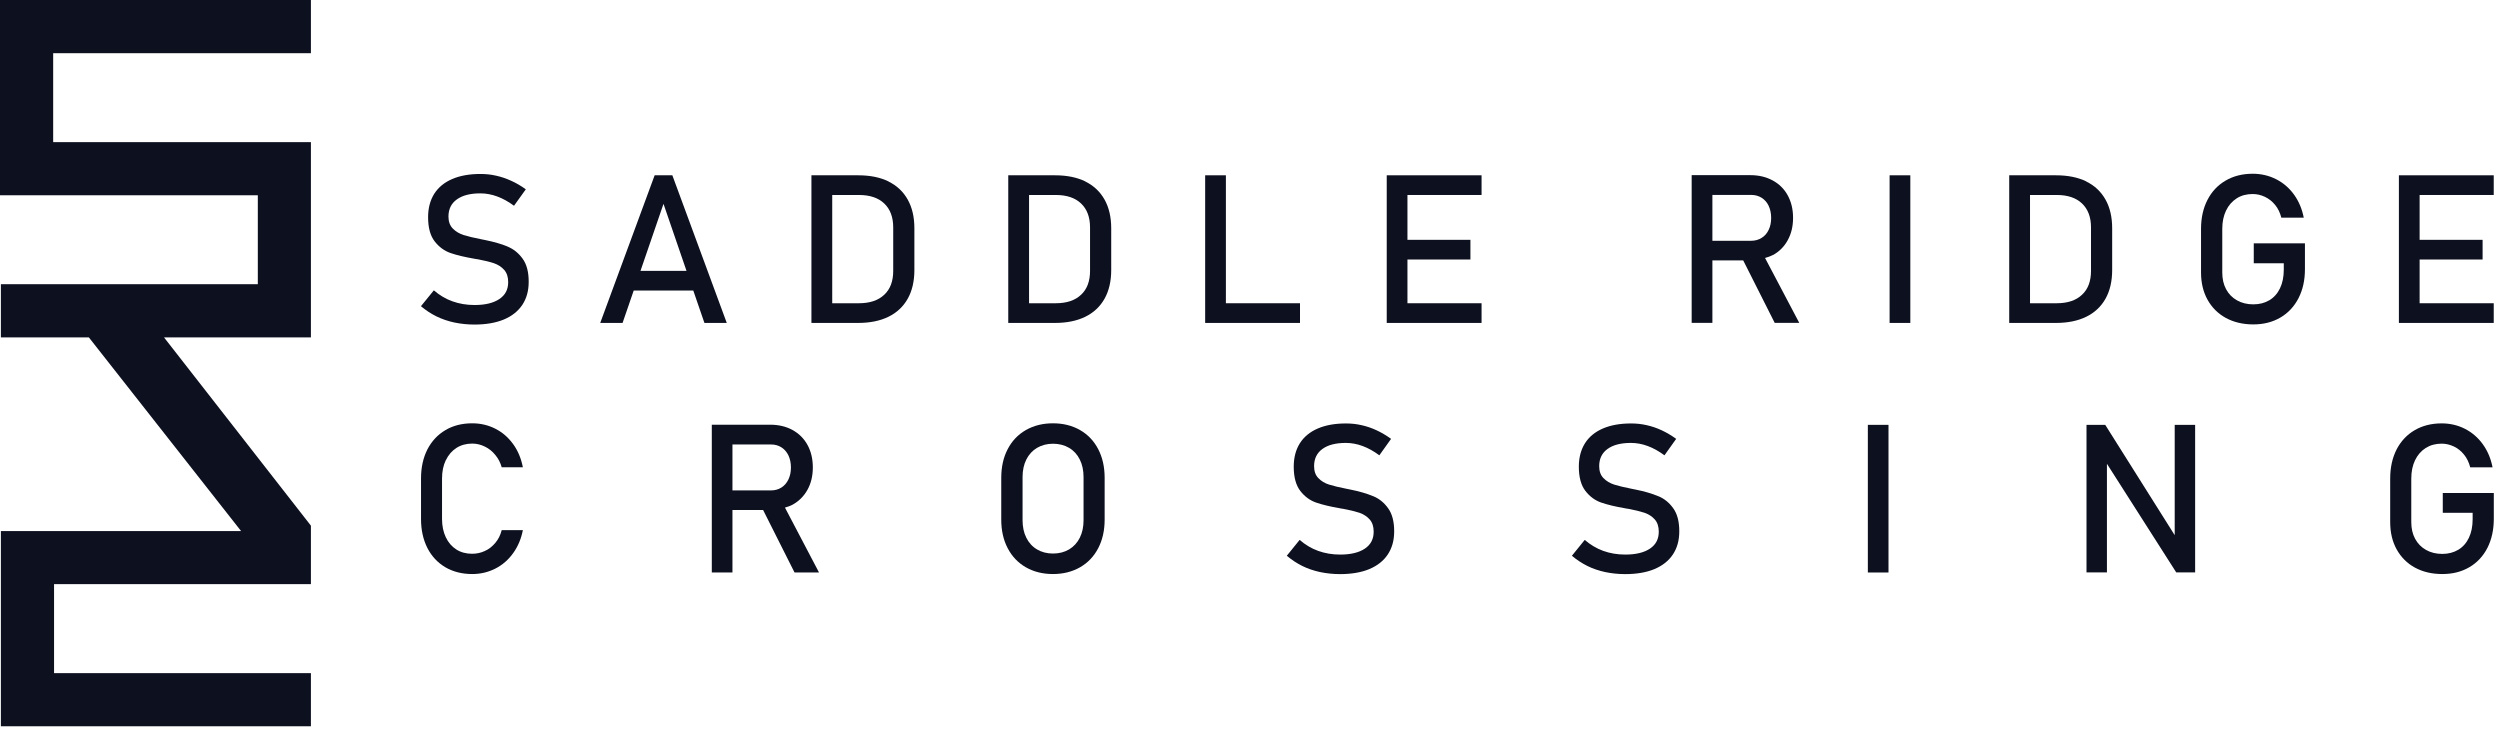
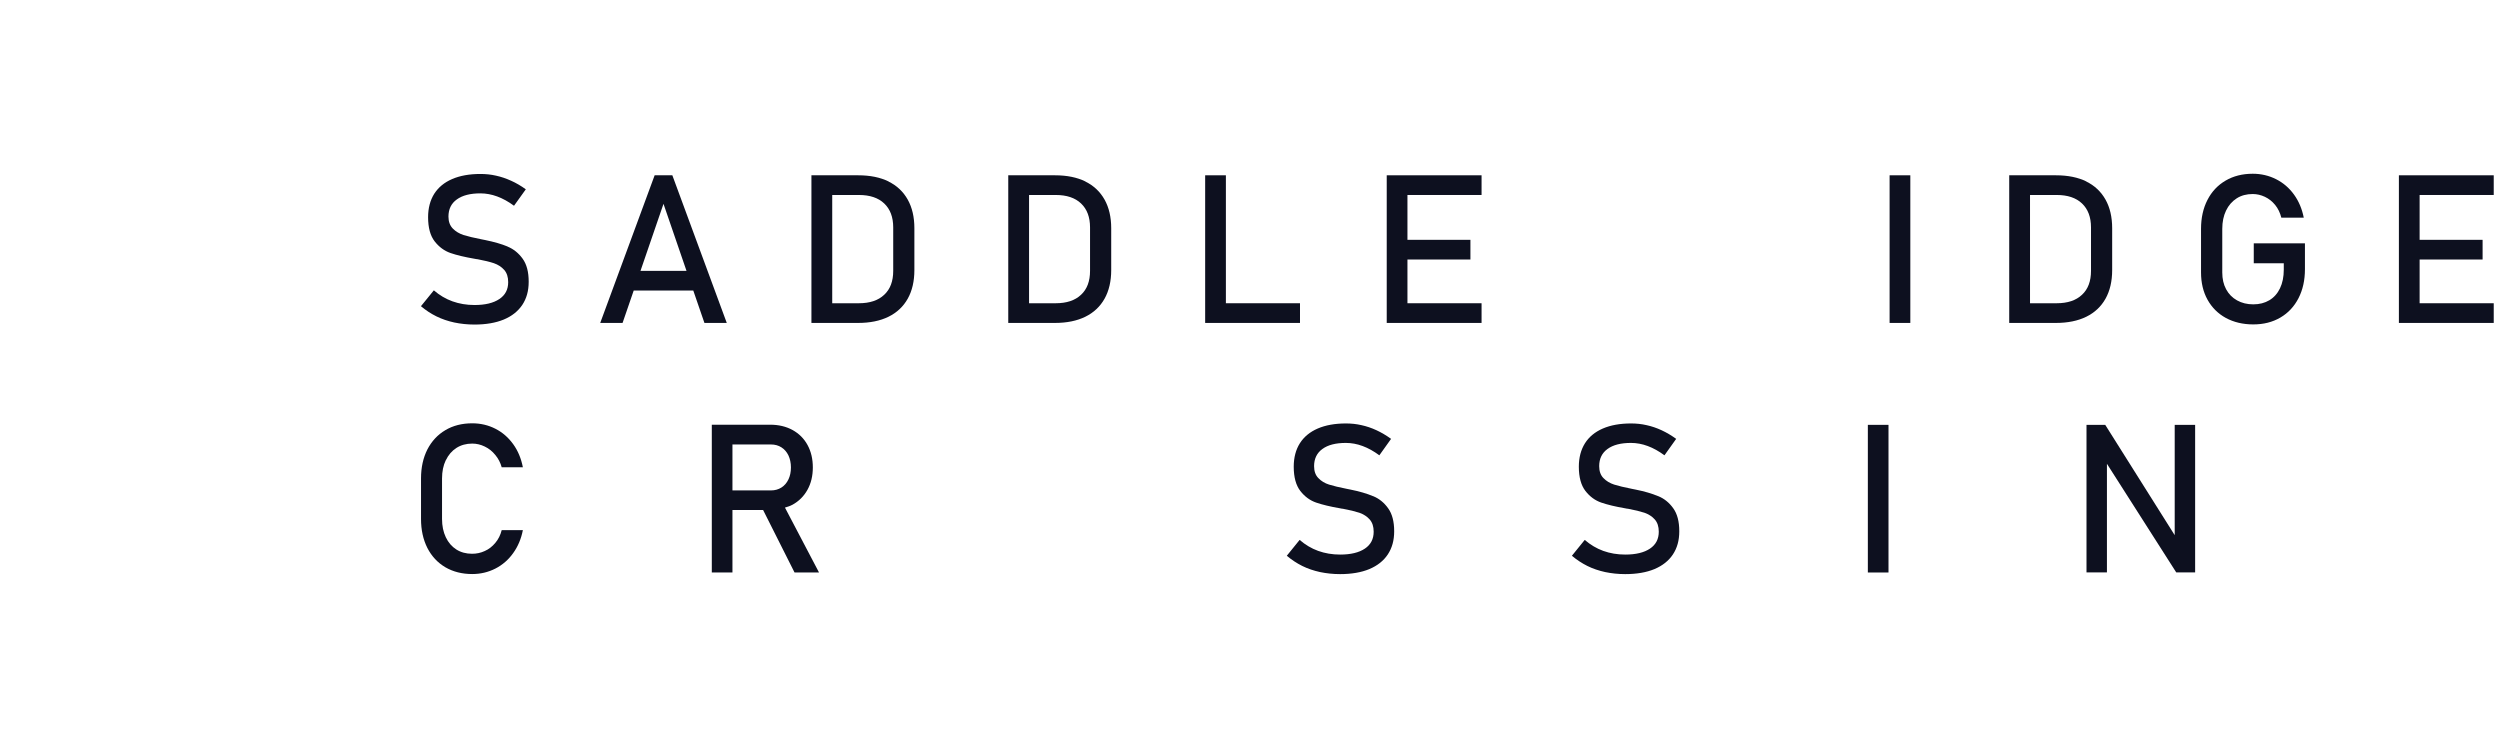
<svg xmlns="http://www.w3.org/2000/svg" width="339" height="99" viewBox="0 0 339 99" fill="none">
  <path d="M68.83 33.43C68.02 33.09 67.01 32.8 65.79 32.55C65.74 32.55 65.69 32.53 65.64 32.52C65.59 32.51 65.53 32.5 65.49 32.49C65.45 32.49 65.42 32.47 65.39 32.47C65.36 32.47 65.32 32.46 65.29 32.45C64.25 32.25 63.44 32.05 62.86 31.87C62.28 31.68 61.79 31.39 61.4 30.99C61.01 30.59 60.81 30.05 60.81 29.37C60.81 28.36 61.19 27.58 61.95 27.04C62.71 26.49 63.77 26.22 65.14 26.22C65.9 26.22 66.66 26.36 67.42 26.64C68.18 26.92 68.94 27.34 69.7 27.9L71.3 25.67C70.65 25.2 69.98 24.81 69.31 24.51C68.63 24.2 67.95 23.97 67.26 23.82C66.57 23.66 65.86 23.59 65.15 23.59C63.65 23.59 62.37 23.82 61.31 24.28C60.24 24.74 59.44 25.41 58.88 26.28C58.33 27.16 58.05 28.22 58.05 29.45C58.05 30.88 58.35 31.97 58.94 32.73C59.54 33.5 60.26 34.02 61.09 34.31C61.93 34.6 63.02 34.86 64.36 35.09L64.57 35.13C64.57 35.13 64.63 35.14 64.66 35.14C64.69 35.14 64.72 35.14 64.75 35.15C65.66 35.32 66.4 35.5 66.97 35.69C67.54 35.89 68.01 36.19 68.37 36.6C68.73 37.01 68.91 37.56 68.91 38.26C68.91 39.26 68.51 40.02 67.71 40.55C66.91 41.09 65.79 41.36 64.34 41.36C63.27 41.36 62.27 41.19 61.35 40.86C60.43 40.53 59.59 40.03 58.83 39.37L57.08 41.52C57.73 42.07 58.43 42.53 59.18 42.9C59.93 43.27 60.73 43.54 61.6 43.73C62.46 43.91 63.38 44.01 64.34 44.01C65.89 44.01 67.22 43.78 68.31 43.33C69.41 42.87 70.24 42.21 70.82 41.35C71.4 40.48 71.69 39.44 71.69 38.22V38.19C71.69 36.88 71.42 35.84 70.87 35.08C70.32 34.32 69.64 33.77 68.83 33.44V33.43Z" fill="#0D101F" />
  <path d="M88.77 23.77L81.39 43.79H84.42L85.93 39.4H94.01L95.52 43.79H98.55L91.17 23.77H88.77ZM86.85 36.73L89.97 27.64L93.09 36.73H86.85Z" fill="#0D101F" />
  <path d="M120.5 24.61C119.36 24.05 117.99 23.77 116.38 23.77H110.03V43.79H116.36C117.97 43.79 119.34 43.51 120.48 42.95C121.62 42.39 122.49 41.57 123.09 40.5C123.69 39.43 123.99 38.13 123.99 36.62V30.95C123.99 29.44 123.69 28.14 123.09 27.07C122.49 26 121.63 25.18 120.49 24.62L120.5 24.61ZM121.12 36.73C121.12 38.13 120.72 39.21 119.9 39.97C119.09 40.74 117.94 41.12 116.47 41.12H112.85V26.44H116.47C117.95 26.44 119.09 26.82 119.9 27.59C120.71 28.36 121.12 29.44 121.12 30.83V36.72V36.73Z" fill="#0D101F" />
  <path d="M147.19 24.61C146.05 24.05 144.68 23.77 143.07 23.77H136.72V43.79H143.05C144.66 43.79 146.03 43.51 147.17 42.95C148.31 42.39 149.18 41.57 149.78 40.5C150.38 39.43 150.68 38.13 150.68 36.62V30.95C150.68 29.44 150.38 28.14 149.78 27.07C149.18 26 148.32 25.18 147.18 24.62L147.19 24.61ZM147.81 36.73C147.81 38.13 147.41 39.21 146.59 39.97C145.78 40.74 144.63 41.12 143.16 41.12H139.54V26.44H143.16C144.64 26.44 145.78 26.82 146.59 27.59C147.4 28.36 147.81 29.44 147.81 30.83V36.72V36.73Z" fill="#0D101F" />
-   <path d="M166.23 23.77H163.42V43.79H164.82H166.23H176.28V41.12H166.23V23.77Z" fill="#0D101F" />
+   <path d="M166.23 23.77H163.42V43.79H164.82H166.23H176.28V41.12H166.23Z" fill="#0D101F" />
  <path d="M189.41 23.77H188.04V43.79H189.41H190.85H200.9V41.12H190.85V35.19H199.39V32.52H190.85V26.44H200.9V23.77H190.85H189.41Z" fill="#0D101F" />
-   <path d="M240.37 34.61C241.25 34.13 241.93 33.46 242.41 32.58C242.9 31.7 243.14 30.69 243.14 29.54C243.14 28.39 242.9 27.38 242.42 26.5C241.94 25.62 241.26 24.95 240.38 24.47C239.5 23.99 238.49 23.75 237.33 23.75H229.39V43.78H232.2V35.31H236.38L240.65 43.78H243.98L239.34 34.98C239.69 34.87 240.05 34.77 240.36 34.59L240.37 34.61ZM232.2 26.43H237.45C237.99 26.43 238.47 26.56 238.88 26.82C239.29 27.08 239.61 27.44 239.83 27.91C240.05 28.38 240.17 28.93 240.17 29.54C240.17 30.15 240.06 30.7 239.83 31.17C239.61 31.64 239.29 32.01 238.87 32.26C238.46 32.52 237.98 32.65 237.45 32.65H232.2V26.43Z" fill="#0D101F" />
  <path d="M259.04 23.77H256.23V43.79H259.04V23.77Z" fill="#0D101F" />
  <path d="M282.92 24.61C281.78 24.05 280.41 23.77 278.8 23.77H272.45V43.79H278.78C280.39 43.79 281.76 43.51 282.9 42.95C284.04 42.39 284.91 41.57 285.51 40.5C286.11 39.43 286.41 38.13 286.41 36.62V30.95C286.41 29.44 286.11 28.14 285.51 27.07C284.91 26 284.05 25.18 282.91 24.62L282.92 24.61ZM283.54 36.73C283.54 38.13 283.14 39.21 282.32 39.97C281.51 40.74 280.36 41.12 278.89 41.12H275.27V26.44H278.89C280.37 26.44 281.51 26.82 282.32 27.59C283.13 28.36 283.54 29.44 283.54 30.83V36.72V36.73Z" fill="#0D101F" />
  <path d="M305.62 35.7H309.68V36.57C309.68 37.54 309.51 38.38 309.17 39.09C308.83 39.8 308.35 40.34 307.73 40.71C307.11 41.08 306.38 41.27 305.55 41.27C304.72 41.27 303.98 41.09 303.34 40.73C302.7 40.37 302.21 39.87 301.86 39.22C301.51 38.57 301.34 37.82 301.34 36.95V31.04C301.34 30.09 301.51 29.27 301.85 28.56C302.19 27.85 302.67 27.3 303.29 26.9C303.91 26.5 304.64 26.31 305.47 26.31C306.04 26.31 306.59 26.44 307.12 26.69C307.65 26.94 308.12 27.31 308.51 27.79C308.9 28.27 309.18 28.85 309.35 29.52H312.39C312.16 28.34 311.72 27.29 311.07 26.39C310.42 25.49 309.61 24.79 308.64 24.3C307.67 23.81 306.61 23.56 305.47 23.56C304.07 23.56 302.85 23.87 301.79 24.49C300.73 25.11 299.91 25.98 299.33 27.11C298.75 28.24 298.46 29.55 298.46 31.03V36.94C298.46 38.34 298.75 39.58 299.34 40.64C299.93 41.7 300.76 42.53 301.82 43.11C302.89 43.69 304.13 43.99 305.54 43.99C306.95 43.99 308.16 43.68 309.22 43.06C310.28 42.44 311.1 41.56 311.68 40.43C312.26 39.3 312.55 37.99 312.55 36.5V33H305.61V35.69L305.62 35.7Z" fill="#0D101F" />
  <path d="M338.15 26.44V23.77H328.1H326.65H325.29V43.79H326.65H328.1H338.15V41.12H328.1V35.19H336.64V32.52H328.1V26.44H338.15Z" fill="#0D101F" />
  <path d="M60.46 62.4C60.8 61.69 61.27 61.14 61.89 60.74C62.5 60.35 63.22 60.15 64.03 60.15C64.61 60.15 65.18 60.28 65.73 60.55C66.28 60.81 66.76 61.19 67.16 61.69C67.57 62.18 67.86 62.74 68.03 63.36H70.9C70.67 62.17 70.24 61.13 69.59 60.23C68.94 59.33 68.14 58.63 67.18 58.14C66.22 57.65 65.17 57.4 64.03 57.4C62.65 57.4 61.43 57.71 60.39 58.33C59.34 58.95 58.53 59.83 57.95 60.95C57.38 62.08 57.09 63.39 57.09 64.88V70.37C57.09 71.86 57.38 73.17 57.95 74.3C58.53 75.43 59.34 76.3 60.39 76.92C61.44 77.53 62.65 77.84 64.03 77.84C65.16 77.84 66.21 77.59 67.17 77.1C68.13 76.61 68.94 75.91 69.58 75.01C70.23 74.11 70.67 73.07 70.9 71.89H68.03C67.86 72.56 67.57 73.14 67.16 73.62C66.75 74.11 66.28 74.48 65.73 74.72C65.19 74.97 64.62 75.09 64.02 75.09C63.21 75.09 62.49 74.9 61.88 74.51C61.27 74.12 60.79 73.57 60.45 72.85C60.11 72.13 59.94 71.31 59.94 70.37V64.88C59.94 63.94 60.11 63.11 60.45 62.4H60.46Z" fill="#0D101F" />
  <path d="M107.45 68.45C108.32 67.97 109 67.3 109.49 66.42C109.98 65.54 110.22 64.53 110.22 63.38C110.22 62.23 109.98 61.22 109.5 60.34C109.02 59.46 108.34 58.79 107.47 58.31C106.6 57.83 105.58 57.59 104.43 57.59H96.52V77.63H99.32V69.16H103.48L107.74 77.63H111.06L106.44 68.83C106.79 68.72 107.14 68.62 107.46 68.44L107.45 68.45ZM99.31 60.27H104.54C105.08 60.27 105.55 60.4 105.96 60.66C106.37 60.92 106.68 61.28 106.91 61.75C107.13 62.22 107.25 62.77 107.25 63.38C107.25 63.99 107.14 64.54 106.91 65.01C106.69 65.48 106.37 65.85 105.96 66.11C105.55 66.37 105.08 66.5 104.55 66.5H99.32V60.28L99.31 60.27Z" fill="#0D101F" />
-   <path d="M146.46 58.32C145.4 57.71 144.17 57.4 142.78 57.4C141.39 57.4 140.17 57.71 139.1 58.32C138.04 58.93 137.22 59.79 136.64 60.91C136.06 62.02 135.77 63.32 135.77 64.79V70.46C135.77 71.93 136.06 73.22 136.64 74.33C137.22 75.45 138.04 76.31 139.1 76.92C140.16 77.53 141.39 77.84 142.78 77.84C144.17 77.84 145.4 77.53 146.46 76.92C147.52 76.31 148.34 75.45 148.92 74.33C149.5 73.22 149.79 71.92 149.79 70.46V64.79C149.79 63.32 149.5 62.03 148.92 60.91C148.34 59.79 147.52 58.93 146.46 58.32ZM146.93 70.55C146.93 71.45 146.76 72.24 146.42 72.92C146.08 73.6 145.59 74.13 144.97 74.5C144.34 74.87 143.62 75.06 142.79 75.06C141.96 75.06 141.24 74.87 140.62 74.5C139.99 74.13 139.51 73.6 139.17 72.92C138.83 72.24 138.66 71.45 138.66 70.55V64.68C138.66 63.78 138.83 62.99 139.17 62.31C139.51 61.63 140 61.1 140.62 60.73C141.25 60.36 141.97 60.17 142.79 60.17C143.61 60.17 144.34 60.36 144.97 60.73C145.6 61.1 146.08 61.63 146.42 62.31C146.76 62.99 146.93 63.78 146.93 64.68V70.55Z" fill="#0D101F" />
  <path d="M186.16 67.27C185.35 66.93 184.34 66.63 183.14 66.39C183.09 66.38 183.04 66.37 182.99 66.36C182.94 66.36 182.88 66.34 182.84 66.33C182.8 66.32 182.77 66.31 182.74 66.31C182.71 66.31 182.67 66.3 182.64 66.29C181.61 66.09 180.8 65.89 180.22 65.71C179.64 65.53 179.15 65.23 178.77 64.83C178.38 64.44 178.19 63.89 178.19 63.21C178.19 62.2 178.57 61.42 179.32 60.88C180.07 60.33 181.13 60.06 182.5 60.06C183.26 60.06 184.02 60.2 184.77 60.48C185.53 60.76 186.28 61.18 187.04 61.74L188.63 59.51C187.98 59.04 187.32 58.65 186.65 58.34C185.98 58.03 185.3 57.8 184.61 57.65C183.92 57.49 183.22 57.42 182.51 57.42C181.02 57.42 179.74 57.65 178.68 58.11C177.62 58.57 176.81 59.24 176.26 60.11C175.71 60.98 175.43 62.05 175.43 63.28C175.43 64.71 175.73 65.8 176.32 66.57C176.92 67.34 177.63 67.86 178.47 68.15C179.31 68.44 180.39 68.7 181.73 68.93L181.93 68.97C181.93 68.97 181.99 68.98 182.02 68.98C182.05 68.98 182.08 68.98 182.11 68.99C183.02 69.16 183.75 69.34 184.33 69.53C184.9 69.73 185.37 70.03 185.73 70.44C186.09 70.85 186.27 71.4 186.27 72.1C186.27 73.1 185.87 73.86 185.08 74.39C184.28 74.93 183.16 75.2 181.72 75.2C180.65 75.2 179.66 75.03 178.74 74.7C177.83 74.37 176.99 73.87 176.23 73.21L174.49 75.36C175.14 75.91 175.84 76.37 176.58 76.74C177.32 77.11 178.13 77.38 178.99 77.57C179.85 77.75 180.76 77.85 181.72 77.85C183.27 77.85 184.59 77.62 185.68 77.17C186.77 76.71 187.61 76.05 188.18 75.19C188.76 74.32 189.05 73.28 189.05 72.06V72.03C189.05 70.72 188.78 69.68 188.23 68.92C187.69 68.16 187.01 67.61 186.2 67.28L186.16 67.27Z" fill="#0D101F" />
  <path d="M224.82 67.27C224.01 66.93 223 66.63 221.8 66.39C221.75 66.38 221.7 66.37 221.65 66.36C221.6 66.36 221.54 66.34 221.5 66.33C221.46 66.32 221.43 66.31 221.4 66.31C221.37 66.31 221.33 66.3 221.3 66.29C220.27 66.09 219.46 65.89 218.88 65.71C218.3 65.52 217.81 65.23 217.43 64.83C217.04 64.44 216.85 63.89 216.85 63.21C216.85 62.2 217.23 61.42 217.98 60.88C218.73 60.33 219.79 60.06 221.16 60.06C221.92 60.06 222.68 60.2 223.43 60.48C224.19 60.76 224.94 61.18 225.7 61.74L227.29 59.51C226.64 59.04 225.98 58.65 225.31 58.34C224.64 58.03 223.96 57.8 223.27 57.65C222.58 57.49 221.88 57.42 221.17 57.42C219.68 57.42 218.4 57.65 217.34 58.11C216.28 58.57 215.47 59.24 214.92 60.11C214.37 60.99 214.09 62.05 214.09 63.28C214.09 64.71 214.39 65.8 214.98 66.57C215.58 67.34 216.29 67.86 217.13 68.15C217.97 68.44 219.05 68.7 220.39 68.93L220.59 68.97C220.59 68.97 220.65 68.98 220.68 68.98C220.71 68.98 220.74 68.98 220.77 68.99C221.68 69.16 222.41 69.34 222.99 69.53C223.56 69.73 224.03 70.03 224.39 70.44C224.75 70.85 224.93 71.4 224.93 72.1C224.93 73.1 224.53 73.86 223.74 74.39C222.94 74.93 221.82 75.2 220.38 75.2C219.31 75.2 218.32 75.03 217.4 74.7C216.49 74.37 215.65 73.87 214.89 73.21L213.15 75.36C213.8 75.91 214.5 76.37 215.24 76.74C215.98 77.11 216.79 77.38 217.65 77.57C218.51 77.75 219.42 77.85 220.38 77.85C221.93 77.85 223.25 77.62 224.34 77.17C225.43 76.71 226.27 76.05 226.84 75.19C227.42 74.32 227.71 73.28 227.71 72.06V72.03C227.71 70.72 227.44 69.68 226.89 68.92C226.35 68.16 225.67 67.61 224.86 67.28L224.82 67.27Z" fill="#0D101F" />
  <path d="M256.08 57.61H253.28V77.63H256.08V57.61Z" fill="#0D101F" />
  <path d="M294.89 72.57L285.47 57.61H282.93V77.62H285.7V62.89L295.1 77.62H297.66V57.61H294.89V72.57Z" fill="#0D101F" />
-   <path d="M331.24 66.85V69.54H335.29V70.41C335.29 71.38 335.12 72.22 334.78 72.93C334.44 73.64 333.96 74.18 333.34 74.55C332.72 74.92 331.99 75.11 331.17 75.11C330.35 75.11 329.6 74.93 328.97 74.57C328.33 74.21 327.84 73.71 327.49 73.06C327.14 72.41 326.97 71.66 326.97 70.8V64.89C326.97 63.95 327.14 63.12 327.48 62.41C327.82 61.7 328.3 61.15 328.92 60.75C329.54 60.36 330.27 60.16 331.09 60.16C331.66 60.16 332.2 60.29 332.74 60.54C333.27 60.79 333.73 61.16 334.12 61.64C334.51 62.12 334.79 62.7 334.96 63.37H337.99C337.76 62.18 337.32 61.14 336.67 60.24C336.02 59.34 335.21 58.64 334.25 58.15C333.29 57.66 332.23 57.41 331.09 57.41C329.7 57.41 328.48 57.72 327.42 58.34C326.36 58.96 325.55 59.84 324.97 60.96C324.4 62.09 324.11 63.4 324.11 64.89V70.8C324.11 72.2 324.4 73.44 324.99 74.5C325.58 75.56 326.4 76.39 327.47 76.97C328.54 77.55 329.77 77.84 331.18 77.84C332.59 77.84 333.79 77.53 334.85 76.91C335.91 76.29 336.72 75.41 337.3 74.28C337.87 73.15 338.16 71.84 338.16 70.35V66.85H331.25H331.24Z" fill="#0D101F" />
-   <path d="M42.16 7.21V0H0V26.48H34.96V38.54H0.12V45.75H12.05L32.69 72.01H0.12V98.48H42.16V91.28H7.33V79.21H42.16V71.28L22.24 45.75H42.16V19.27H7.21V7.21H42.16Z" fill="#0D101F" />
</svg>